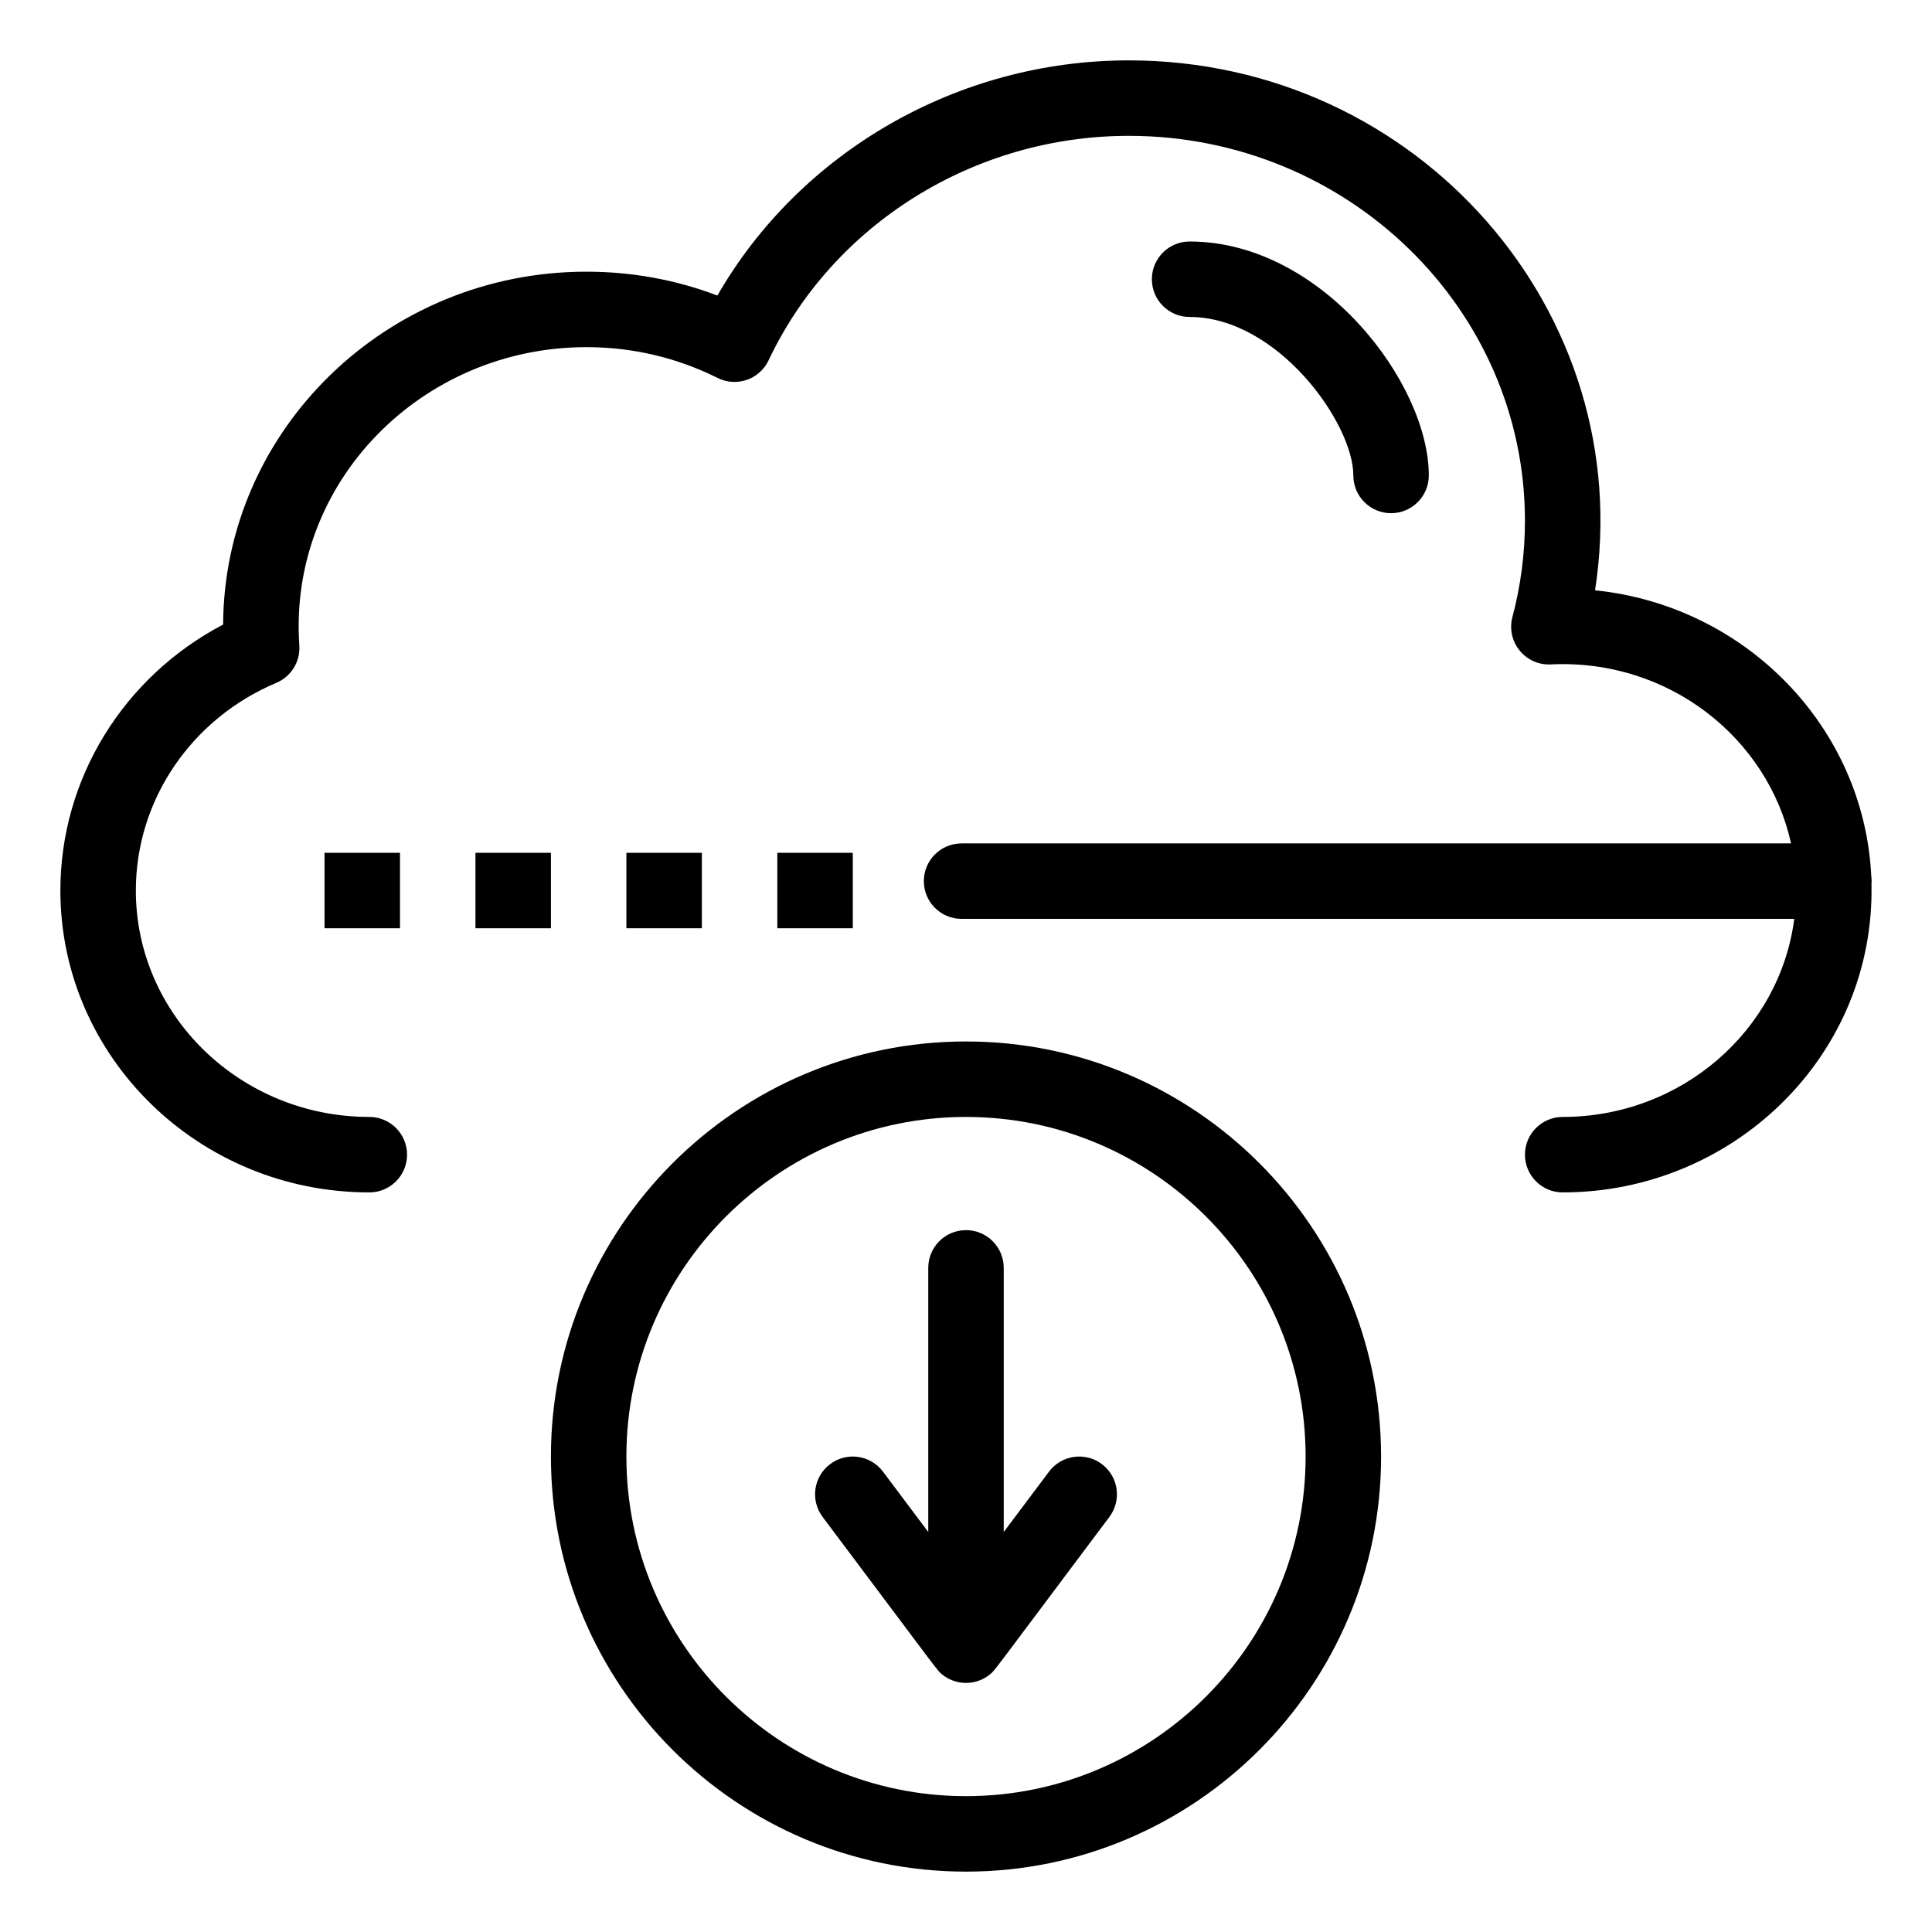
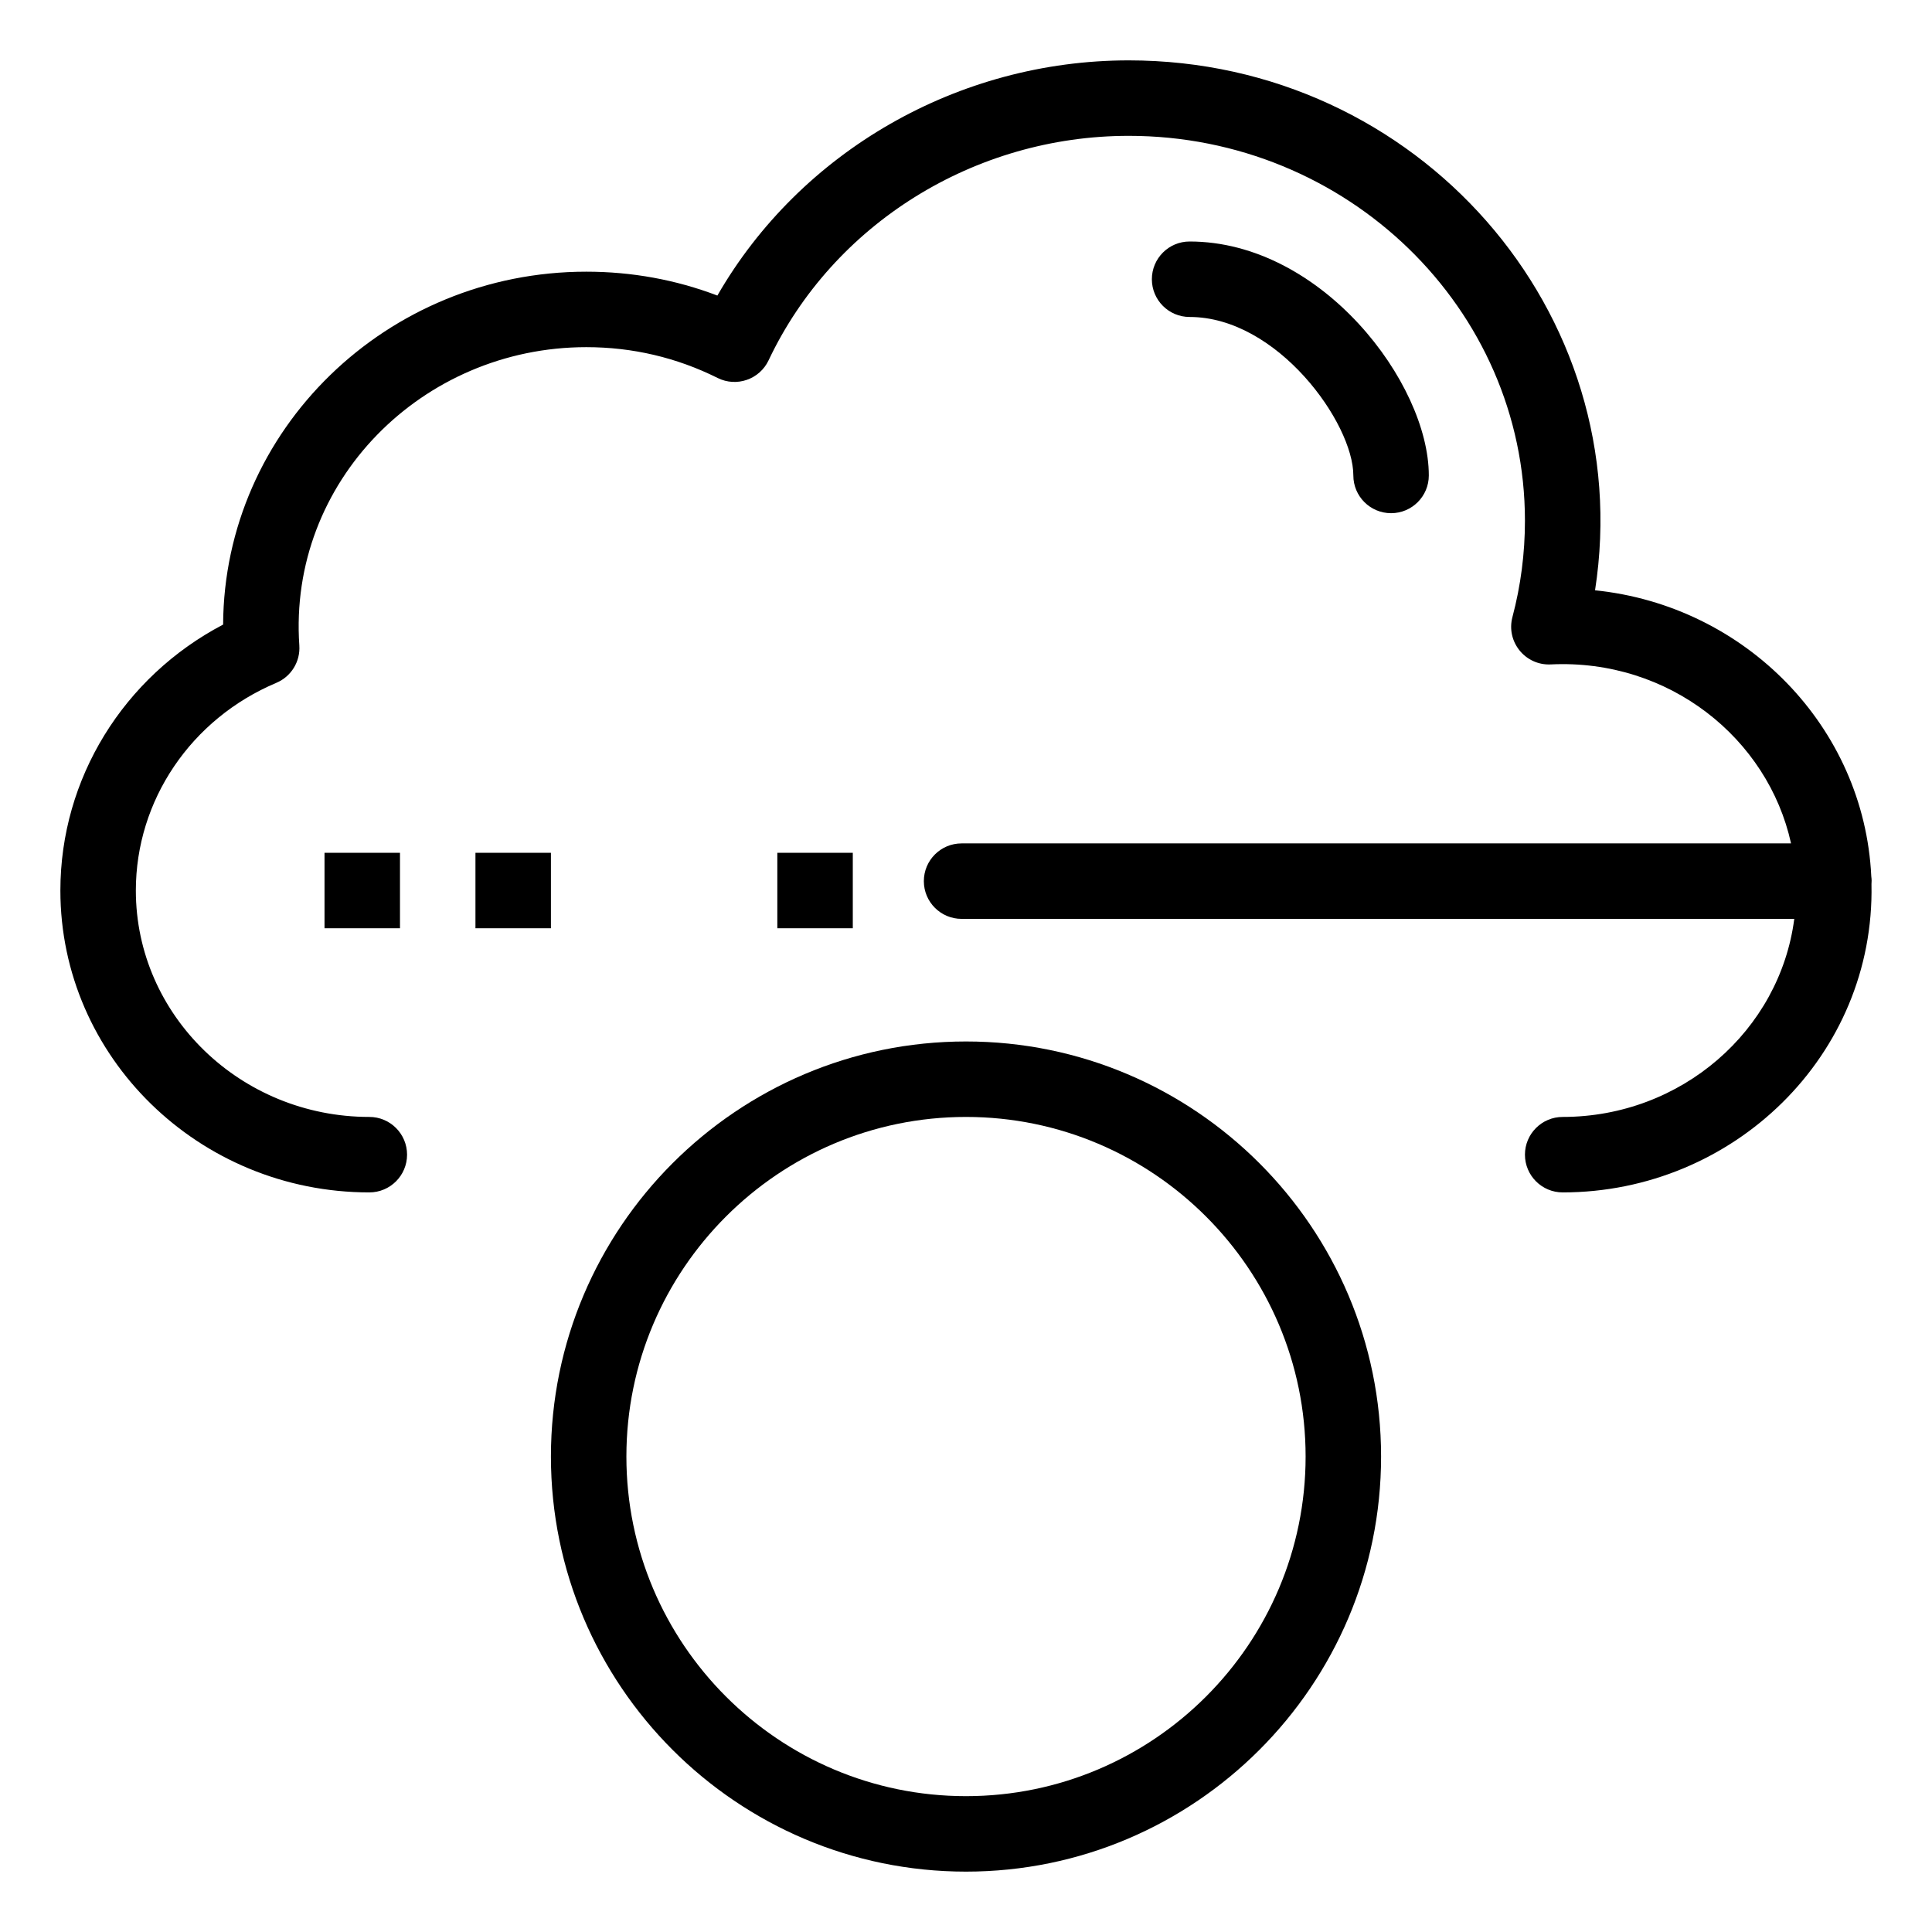
<svg xmlns="http://www.w3.org/2000/svg" width="1024" height="1024" enable-background="new 0 0 512 512" viewBox="0 0 512 512">
  <g id="_x32_03_x2C__Cloud_x2C__Cloud_Download_x2C__Data_x2C__Download_x2C_">
    <g>
      <path d="m358.65 126c0 5.523 4.478 10 10 10s10-4.477 10-10c0-24.483-28.399-62-63.393-62-5.522 0-10 4.477-10 10s4.478 10 10 10c23.307 0 43.393 28.17 43.393 42z" />
      <path d="m495.908 232.226c-1.89-39.568-33.336-71.716-73.205-75.79 11.439-73.61-46.922-140.436-123.578-140.436-45.264 0-87.036 24.171-109.013 62.325-11.049-4.202-22.693-6.325-34.737-6.325-52.907 0-95.981 41.91-96.249 93.52-26.413 13.858-43.126 40.824-43.126 70.48 0 44.112 36.729 80 81.875 80 5.523 0 10-4.478 10-10s-4.477-10-10-10c-34.118 0-61.875-26.916-61.875-60 0-23.899 14.615-45.505 37.233-55.042 3.937-1.66 6.384-5.639 6.091-9.902-2.986-43.346 32.516-79.056 76.051-79.056 12.235 0 23.944 2.747 34.801 8.165 5.01 2.499 11.108.398 13.506-4.673 17.089-36.14 54.552-59.492 95.443-59.492 57.897 0 105 45.757 105 102 0 8.644-1.115 17.232-3.315 25.526-1.727 6.514 3.362 12.866 10.15 12.552 31.362-1.518 57.585 19.623 63.683 47.433h-219.815c-5.523 0-10 4.477-10 10s4.477 10 10 10h220.67c-3.825 29.549-29.88 52.489-61.373 52.489-5.523 0-10 4.478-10 10s4.477 10 10 10c45.213 0 82.783-36.271 81.834-81.681.055-.681.069-1.164-.051-2.093z" />
      <path d="m206 226h20v20h-20z" />
-       <path d="m166 226h20v20h-20z" />
+       <path d="m166 226h20h-20z" />
      <path d="m126 226h20v20h-20z" />
      <path d="m86 226h20v20h-20z" />
      <path d="m256 276c-60.654 0-110 49.346-110 110s49.346 110 110 110 110-49.346 110-110-49.346-110-110-110zm0 200c-49.626 0-90-40.374-90-90s40.374-90 90-90 90 40.374 90 90-40.374 90-90 90z" />
-       <path d="m292 388c-4.418-3.315-10.686-2.418-14 2l-12 16v-70c0-5.522-4.478-10-10-10-5.523 0-10 4.478-10 10v70l-12-16c-3.314-4.417-9.581-5.314-14-2s-5.314 9.582-2 14c31.707 42.26 30.374 40.696 31.621 41.699 3.671 3.055 9.083 3.062 12.757.001 1.357-1.121.022.417 31.622-41.7 3.314-4.418 2.418-10.686-2-14z" />
    </g>
  </g>
</svg>